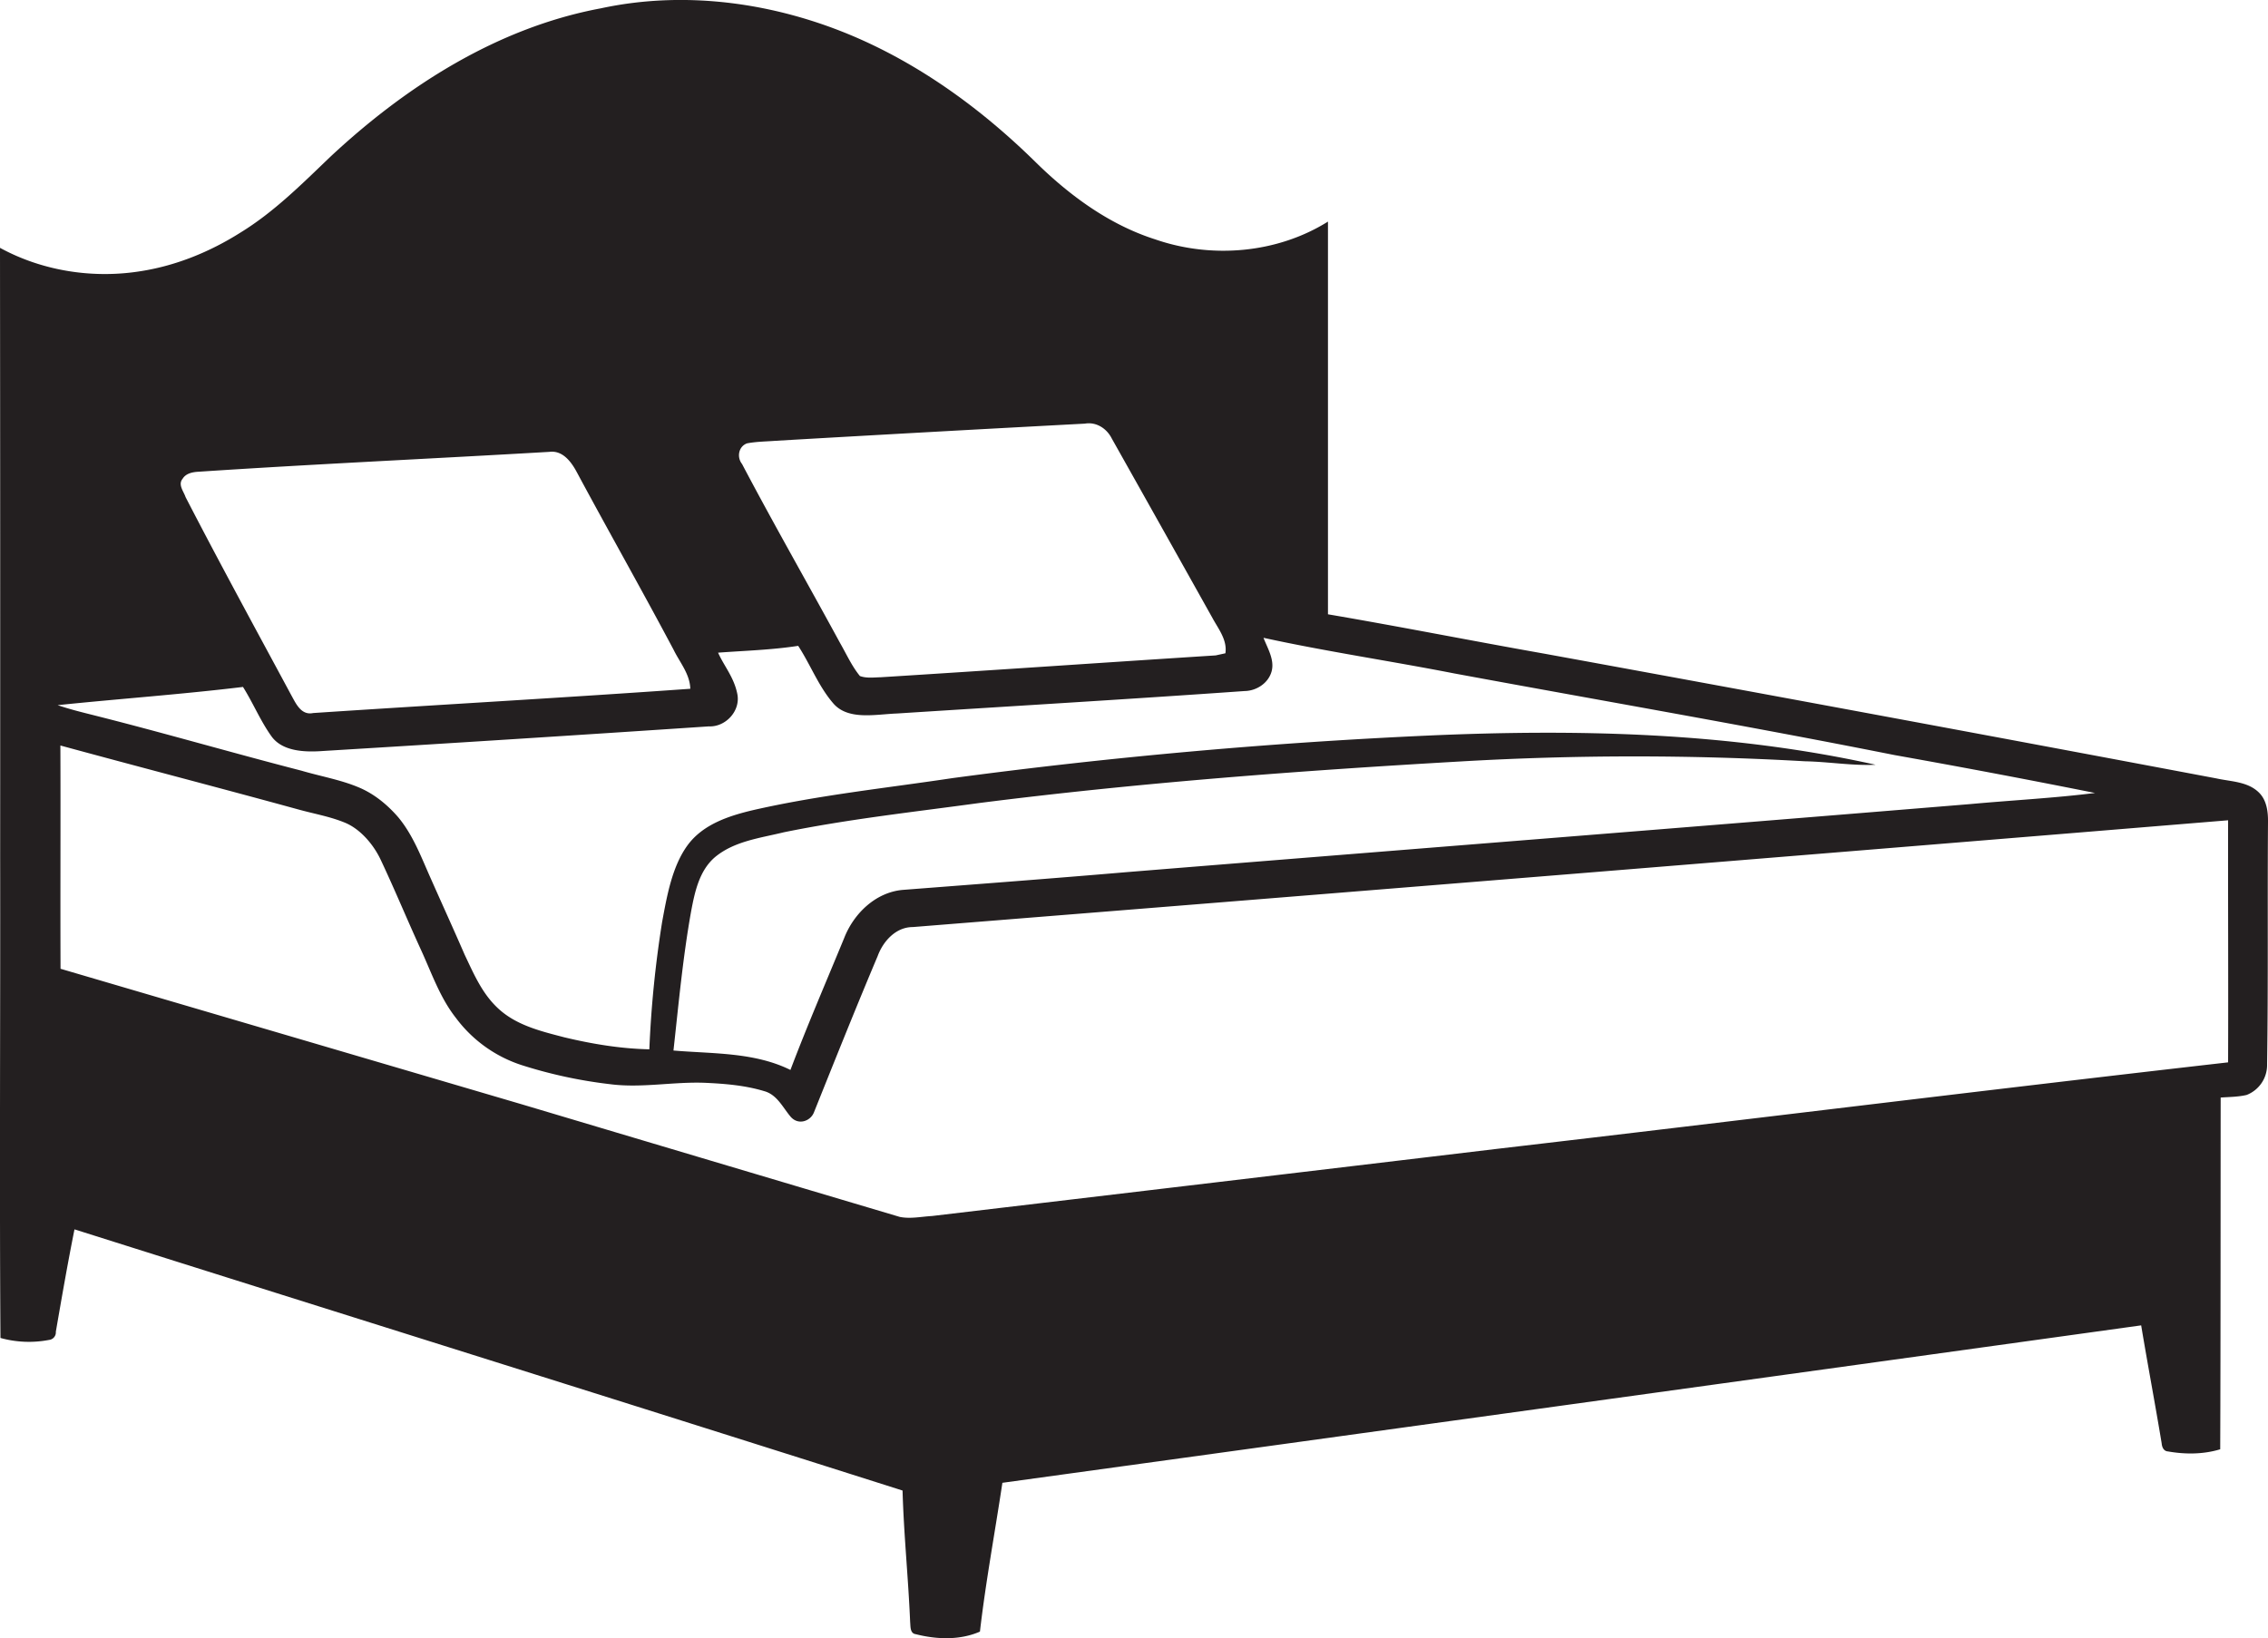
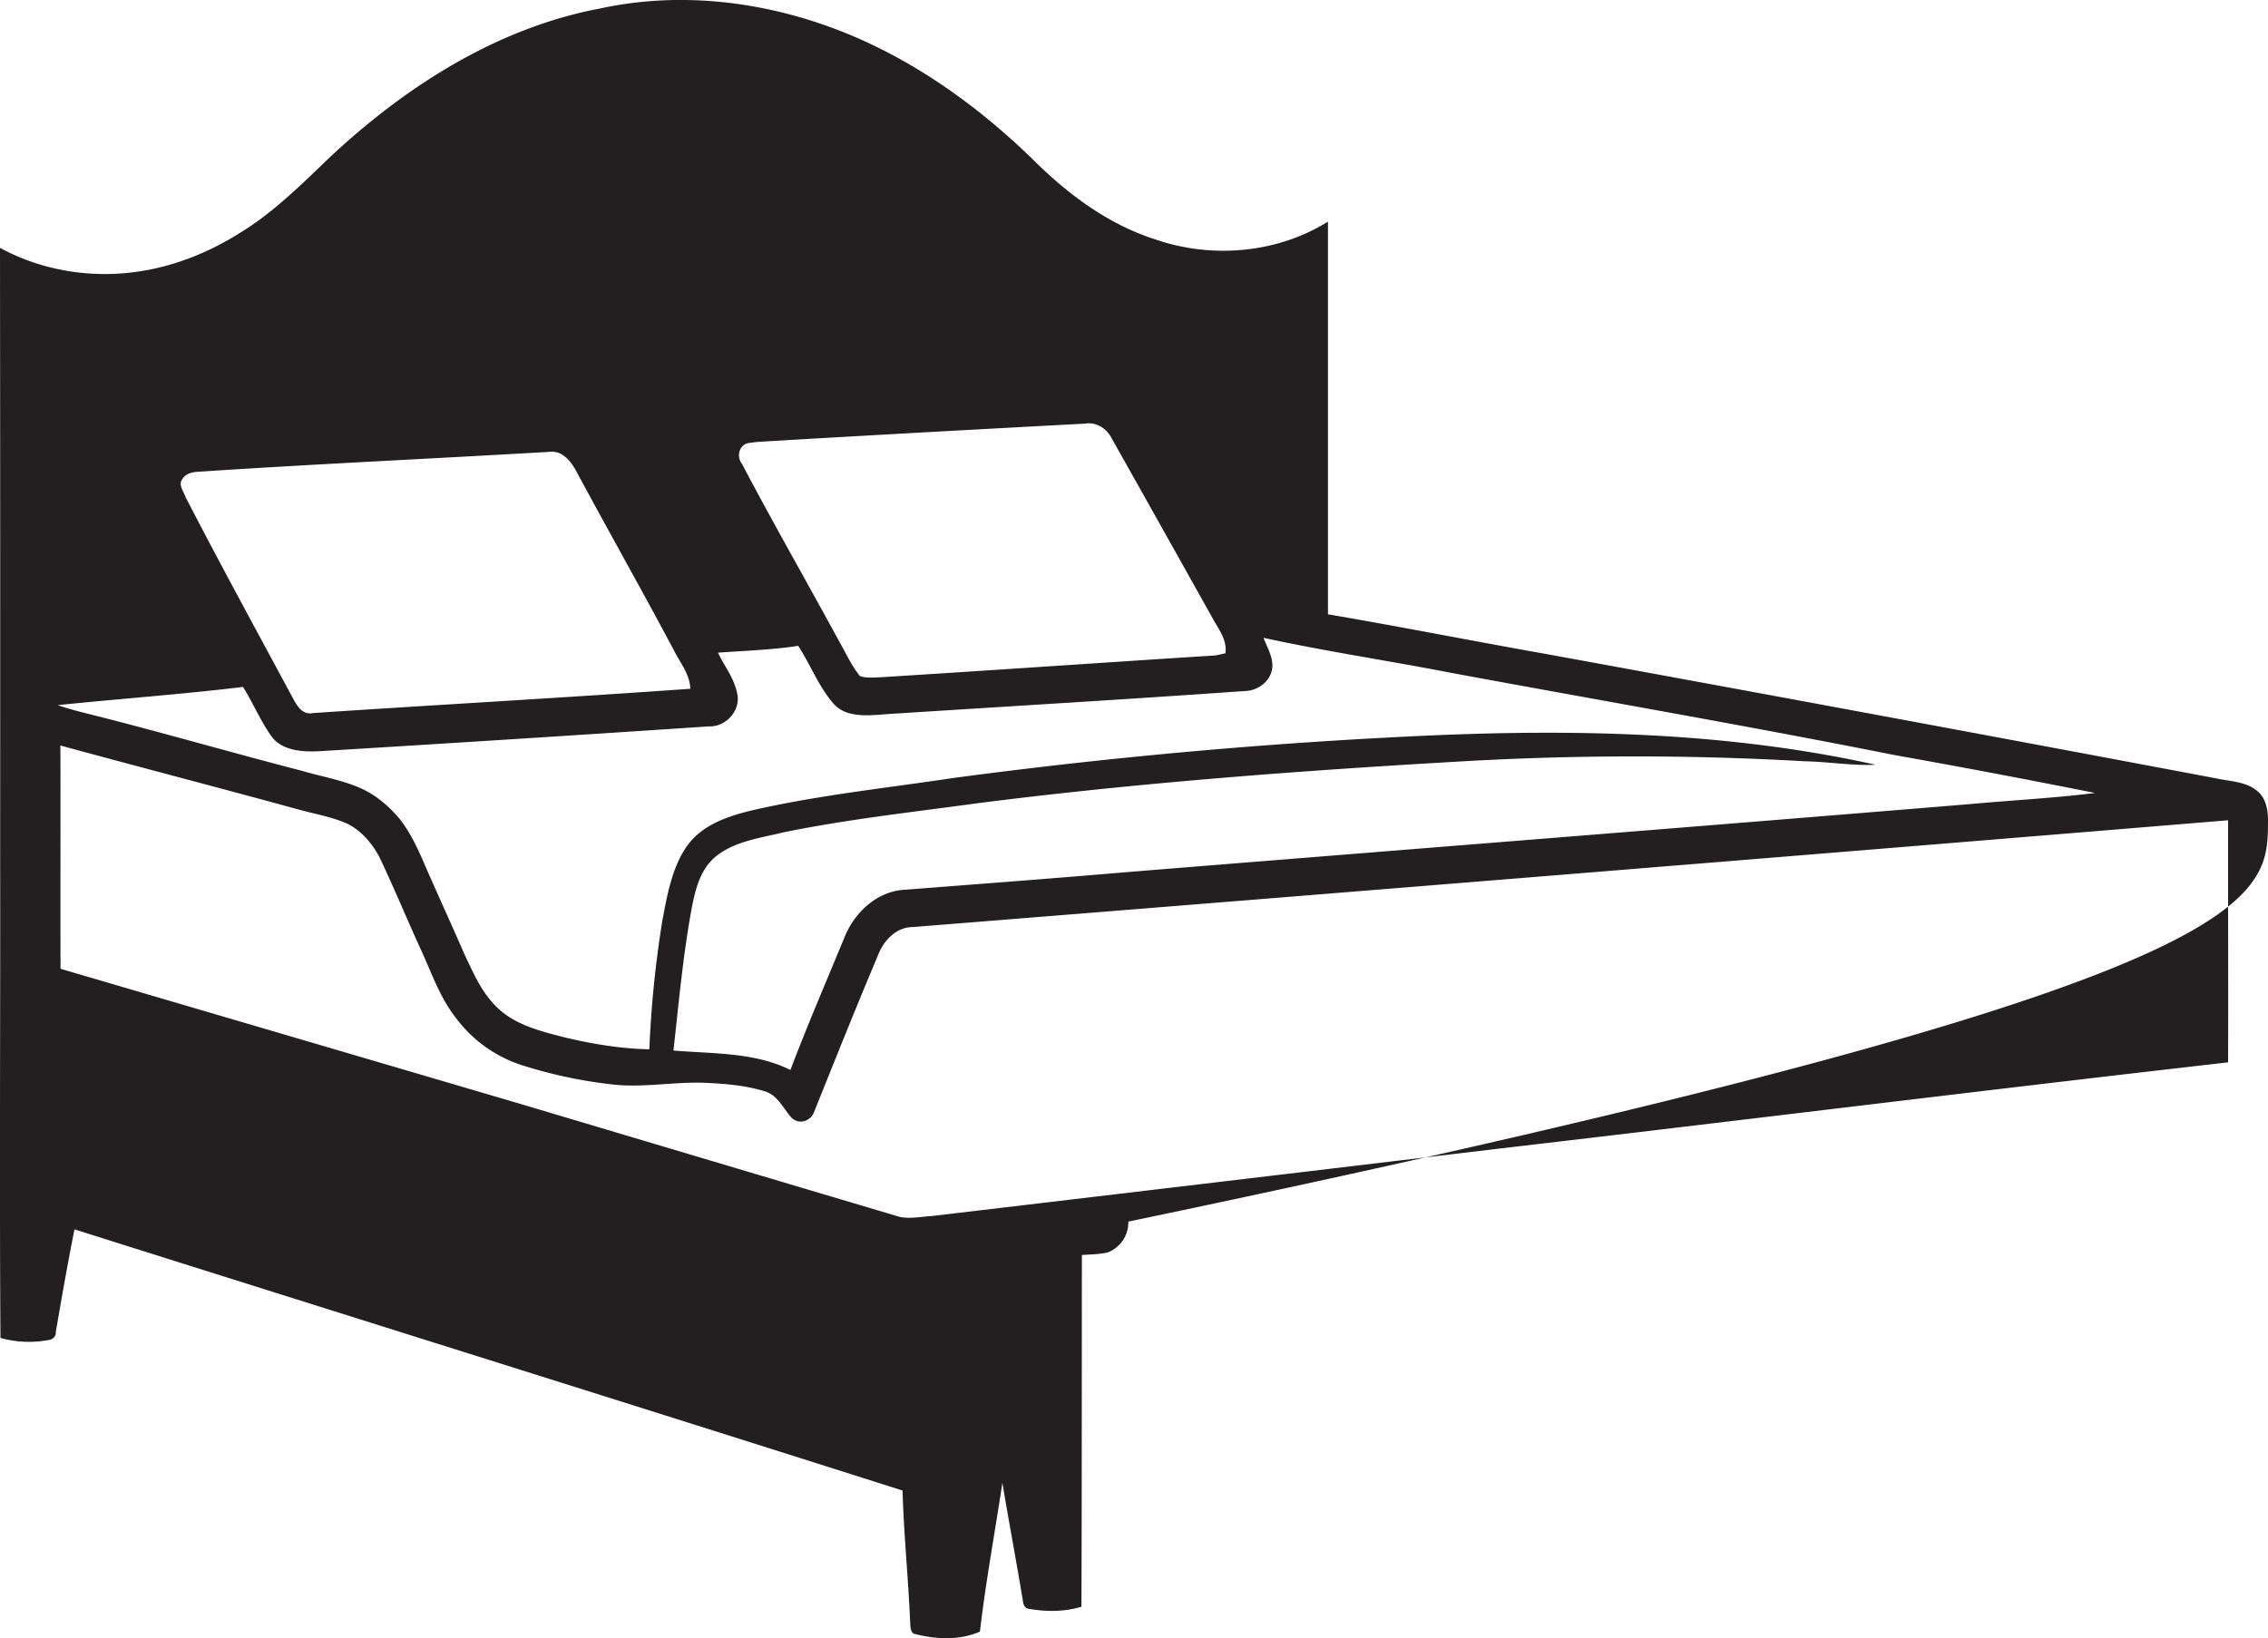
<svg xmlns="http://www.w3.org/2000/svg" id="Layer_1" data-name="Layer 1" viewBox="0 0 1494.9 1080">
  <title>biseeise_Bed_flat_black_logo_White_background_d6e1b9d8-7d61-467e-8192-6ef731bb545e</title>
-   <path d="M1494.9,542c0.1-7-.9-14.7-6.2-19.7-7.4-7.1-18.4-7-27.8-9.1q-221.6-41.8-443.3-82.3c-47.5-8.4-94.8-17.8-142.3-25.9q0-129.4,0-258.9c-33.6,21-76.7,24.6-113.9,11.7-30.4-9.7-56.7-29.1-79.2-51.3-32.7-32.1-70.1-60-112-79.2C516.2,2.6,454.4-7.1,396,5.5,328,18.2,267.7,56.7,217.7,103.4c-18.7,17.9-37.1,36.4-59.3,50-19.8,12.5-41.9,21.6-65.1,25.3-31.6,5.2-65.1.1-93.3-15.3Q0.2,364.2.1,565C0.3,670.7-.4,776.4.3,882.1a70,70,0,0,0,32,1.3,5,5,0,0,0,4.5-5.4c3.9-22.5,7.8-45.1,12.3-67.5,181.9,57.5,364,114.4,545.8,172.2,0.8,28.9,3.8,57.7,5,86.7,0.3,2.8-.2,7.5,3.7,8,13.7,3.5,29.1,4.1,42.3-1.7,3.8-32.8,9.9-65.4,14.8-98.1q375.4-51.7,750.6-103.8c4.3,25.9,9.2,51.7,13.5,77.7,0.2,2.4,1.2,5.2,4.1,5.4,11.4,2,23.3,2,34.5-1.4,0.3-77.3.2-154.6,0.3-231.9,5.7-.4,11.5-0.4,17.1-1.7a21.2,21.2,0,0,0,13.5-20.3C1495.1,648.4,1494.5,595.2,1494.9,542ZM492.4,292.3c6.3-1.2,12.7-1.2,19-1.7q101.8-5.9,203.7-11.3c7.5-1.3,14.4,3.2,17.7,9.8q33.3,59.2,66.4,118.4c3.9,7.2,9.8,14.4,8.5,23.2l-6.4,1.4c-73.5,4.7-147.1,9.8-220.7,14.4-4.6.1-9.4,0.8-13.8-.8-5.4-6.6-8.9-14.5-13.1-21.8-21.4-39.4-43.7-78.3-64.6-118C485.5,301.4,486.8,294.3,492.4,292.3ZM120.4,315.6c2.2-3.6,6.7-4.4,10.6-4.6,77-5.1,154.2-8.6,231.2-13.1,8.8-1.1,14.5,6.8,18.1,13.6,21,39.1,42.9,77.7,63.7,116.9,4.1,8.4,10.7,15.9,11,25.7-82.8,5.9-165.8,10.5-248.6,16-8.1,1.7-11.5-6.6-14.7-12.3-23.3-43.3-46.9-86.5-69.4-130.1C121.1,324,117.1,319.5,120.4,315.6Zm39.7,137.2c6.7,10.6,11.5,22.4,18.8,32.6s22.4,10.6,34.3,9.7q127-7.7,254-16.2c11.1,0.5,21-10.2,18.8-21.3s-8.6-18.2-12.7-27.3c17.6-1.3,35.3-1.8,52.8-4.5,8.1,12.4,13.4,26.7,23.2,38s28,7.1,42,6.6c76.3-4.9,152.7-9.4,229-14.8,7.8-.1,15.6-5.1,17.8-12.8s-2.6-15.3-5.3-22.3c41.7,9.1,83.9,15.3,125.8,23.5,96.7,17.9,193.7,34.6,290.1,53.8q66.2,11.8,132.2,25c-27.2,3.4-54.7,4.8-82,7.3C1113.3,545.4,927.9,560,742.5,575c-49.1,4.2-98.3,7.9-147.5,11.7-17.9,1.6-32.3,15.6-38.6,31.8-11.9,28.9-24.3,57.6-35.4,86.9-23.9-11.8-51.3-10.6-77.1-12.8,3.4-30.7,6.2-61.6,11.7-92.1,2.4-12.7,5.4-26.7,15.8-35.5,12.7-10.5,29.8-12.5,45.3-16.3,42.6-8.7,85.9-13.4,128.9-19.3C751,516,856.9,508.1,963,502a1975,1975,0,0,1,226.6-.1c15.6,0.3,31.1,3,46.7,2.3-96.3-21.4-195.8-23.6-294-19.3Q784.6,492,627.8,513c-43.9,6.6-88.1,11.2-131.4,21.1-16.1,3.8-33.2,9.4-43.3,23.3s-13.5,33.2-16.7,50.6a719.3,719.3,0,0,0-8.4,83.8c-18.9-.4-37.6-3.5-56-7.9-14.6-3.8-30.1-7.5-41.9-17.5s-17.5-23.7-23.8-36.9c-7.2-16.6-14.7-33-22-49.5-6.4-14.2-11.8-29.2-21.9-41.3-7.2-8.3-16-15.5-26.2-19.7-12-5-25-7.2-37.5-10.9-45-11.6-89.6-24.6-134.7-36-8.7-2.2-17.5-4.3-26-7.2C78.6,460.7,119.5,457.8,160.1,452.9ZM1468.6,700.4c-160.3,18.3-320.5,38.2-480.8,56.9q-186.7,22.3-373.5,44.4c-7,.4-14.2,2-21.2.6q-124.4-37-248.7-74.1Q192.1,683.4,39.9,638.7c-0.2-49.1.1-98.2-.1-147.2,52.1,14.2,104.5,27.8,156.6,42.1,10.4,2.9,21.1,4.7,31,8.8s18.7,14.1,23.6,24.6c9.3,19.7,17.6,39.9,26.7,59.7,6.9,15.1,12.4,31.2,22.8,44.4a87.8,87.8,0,0,0,43.6,31.2,308.6,308.6,0,0,0,58.1,12.5c20.9,2.7,41.9-1.8,62.9-.9,13,0.6,26.2,1.7,38.7,5.5,8.3,2.3,12.1,10.6,17.2,16.7s13.4,3.1,15.6-3c13.8-34.4,27.5-68.7,41.9-102.8,3.6-9.8,12-19.1,23.1-19.1q433.6-34.7,867-70.4C1468.5,593.9,1468.8,647.1,1468.6,700.4Z" fill="#231f20" />
+   <path d="M1494.9,542c0.1-7-.9-14.7-6.2-19.7-7.4-7.1-18.4-7-27.8-9.1q-221.6-41.8-443.3-82.3c-47.5-8.4-94.8-17.8-142.3-25.9q0-129.4,0-258.9c-33.6,21-76.7,24.6-113.9,11.7-30.4-9.7-56.7-29.1-79.2-51.3-32.7-32.1-70.1-60-112-79.2C516.2,2.6,454.4-7.1,396,5.5,328,18.2,267.7,56.7,217.7,103.4c-18.7,17.9-37.1,36.4-59.3,50-19.8,12.5-41.9,21.6-65.1,25.3-31.6,5.2-65.1.1-93.3-15.3Q0.2,364.2.1,565C0.3,670.7-.4,776.4.3,882.1a70,70,0,0,0,32,1.3,5,5,0,0,0,4.5-5.4c3.9-22.5,7.8-45.1,12.3-67.5,181.9,57.5,364,114.4,545.8,172.2,0.8,28.9,3.8,57.7,5,86.7,0.3,2.8-.2,7.5,3.7,8,13.7,3.5,29.1,4.1,42.3-1.7,3.8-32.8,9.9-65.4,14.8-98.1c4.3,25.9,9.2,51.7,13.5,77.7,0.2,2.4,1.2,5.2,4.1,5.4,11.4,2,23.3,2,34.5-1.4,0.3-77.3.2-154.6,0.3-231.9,5.7-.4,11.5-0.4,17.1-1.7a21.2,21.2,0,0,0,13.5-20.3C1495.1,648.4,1494.5,595.2,1494.9,542ZM492.4,292.3c6.3-1.2,12.7-1.2,19-1.7q101.8-5.9,203.7-11.3c7.5-1.3,14.4,3.2,17.7,9.8q33.3,59.2,66.4,118.4c3.9,7.2,9.8,14.4,8.5,23.2l-6.4,1.4c-73.5,4.7-147.1,9.8-220.7,14.4-4.6.1-9.4,0.8-13.8-.8-5.4-6.6-8.9-14.5-13.1-21.8-21.4-39.4-43.7-78.3-64.6-118C485.5,301.4,486.8,294.3,492.4,292.3ZM120.4,315.6c2.2-3.6,6.7-4.4,10.6-4.6,77-5.1,154.2-8.6,231.2-13.1,8.8-1.1,14.5,6.8,18.1,13.6,21,39.1,42.9,77.7,63.7,116.9,4.1,8.4,10.7,15.9,11,25.7-82.8,5.9-165.8,10.5-248.6,16-8.1,1.7-11.5-6.6-14.7-12.3-23.3-43.3-46.9-86.5-69.4-130.1C121.1,324,117.1,319.5,120.4,315.6Zm39.7,137.2c6.7,10.6,11.5,22.4,18.8,32.6s22.4,10.6,34.3,9.7q127-7.7,254-16.2c11.1,0.5,21-10.2,18.8-21.3s-8.6-18.2-12.7-27.3c17.6-1.3,35.3-1.8,52.8-4.5,8.1,12.4,13.4,26.7,23.2,38s28,7.1,42,6.6c76.3-4.9,152.7-9.4,229-14.8,7.8-.1,15.6-5.1,17.8-12.8s-2.6-15.3-5.3-22.3c41.7,9.1,83.9,15.3,125.8,23.5,96.7,17.9,193.7,34.6,290.1,53.8q66.2,11.8,132.2,25c-27.2,3.4-54.7,4.8-82,7.3C1113.3,545.4,927.9,560,742.5,575c-49.1,4.2-98.3,7.9-147.5,11.7-17.9,1.6-32.3,15.6-38.6,31.8-11.9,28.9-24.3,57.6-35.4,86.9-23.9-11.8-51.3-10.6-77.1-12.8,3.4-30.7,6.2-61.6,11.7-92.1,2.4-12.7,5.4-26.7,15.8-35.5,12.7-10.5,29.8-12.5,45.3-16.3,42.6-8.7,85.9-13.4,128.9-19.3C751,516,856.9,508.1,963,502a1975,1975,0,0,1,226.6-.1c15.6,0.3,31.1,3,46.7,2.3-96.3-21.4-195.8-23.6-294-19.3Q784.6,492,627.8,513c-43.9,6.6-88.1,11.2-131.4,21.1-16.1,3.8-33.2,9.4-43.3,23.3s-13.5,33.2-16.7,50.6a719.3,719.3,0,0,0-8.4,83.8c-18.9-.4-37.6-3.5-56-7.9-14.6-3.8-30.1-7.5-41.9-17.5s-17.5-23.7-23.8-36.9c-7.2-16.6-14.7-33-22-49.5-6.4-14.2-11.8-29.2-21.9-41.3-7.2-8.3-16-15.5-26.2-19.7-12-5-25-7.2-37.5-10.9-45-11.6-89.6-24.6-134.7-36-8.7-2.2-17.5-4.3-26-7.2C78.6,460.7,119.5,457.8,160.1,452.9ZM1468.6,700.4c-160.3,18.3-320.5,38.2-480.8,56.9q-186.7,22.3-373.5,44.4c-7,.4-14.2,2-21.2.6q-124.4-37-248.7-74.1Q192.1,683.4,39.9,638.7c-0.2-49.1.1-98.2-.1-147.2,52.1,14.2,104.5,27.8,156.6,42.1,10.4,2.9,21.1,4.7,31,8.8s18.7,14.1,23.6,24.6c9.3,19.7,17.6,39.9,26.7,59.7,6.9,15.1,12.4,31.2,22.8,44.4a87.8,87.8,0,0,0,43.6,31.2,308.6,308.6,0,0,0,58.1,12.5c20.9,2.7,41.9-1.8,62.9-.9,13,0.6,26.2,1.7,38.7,5.5,8.3,2.3,12.1,10.6,17.2,16.7s13.4,3.1,15.6-3c13.8-34.4,27.5-68.7,41.9-102.8,3.6-9.8,12-19.1,23.1-19.1q433.6-34.7,867-70.4C1468.5,593.9,1468.8,647.1,1468.6,700.4Z" fill="#231f20" />
</svg>